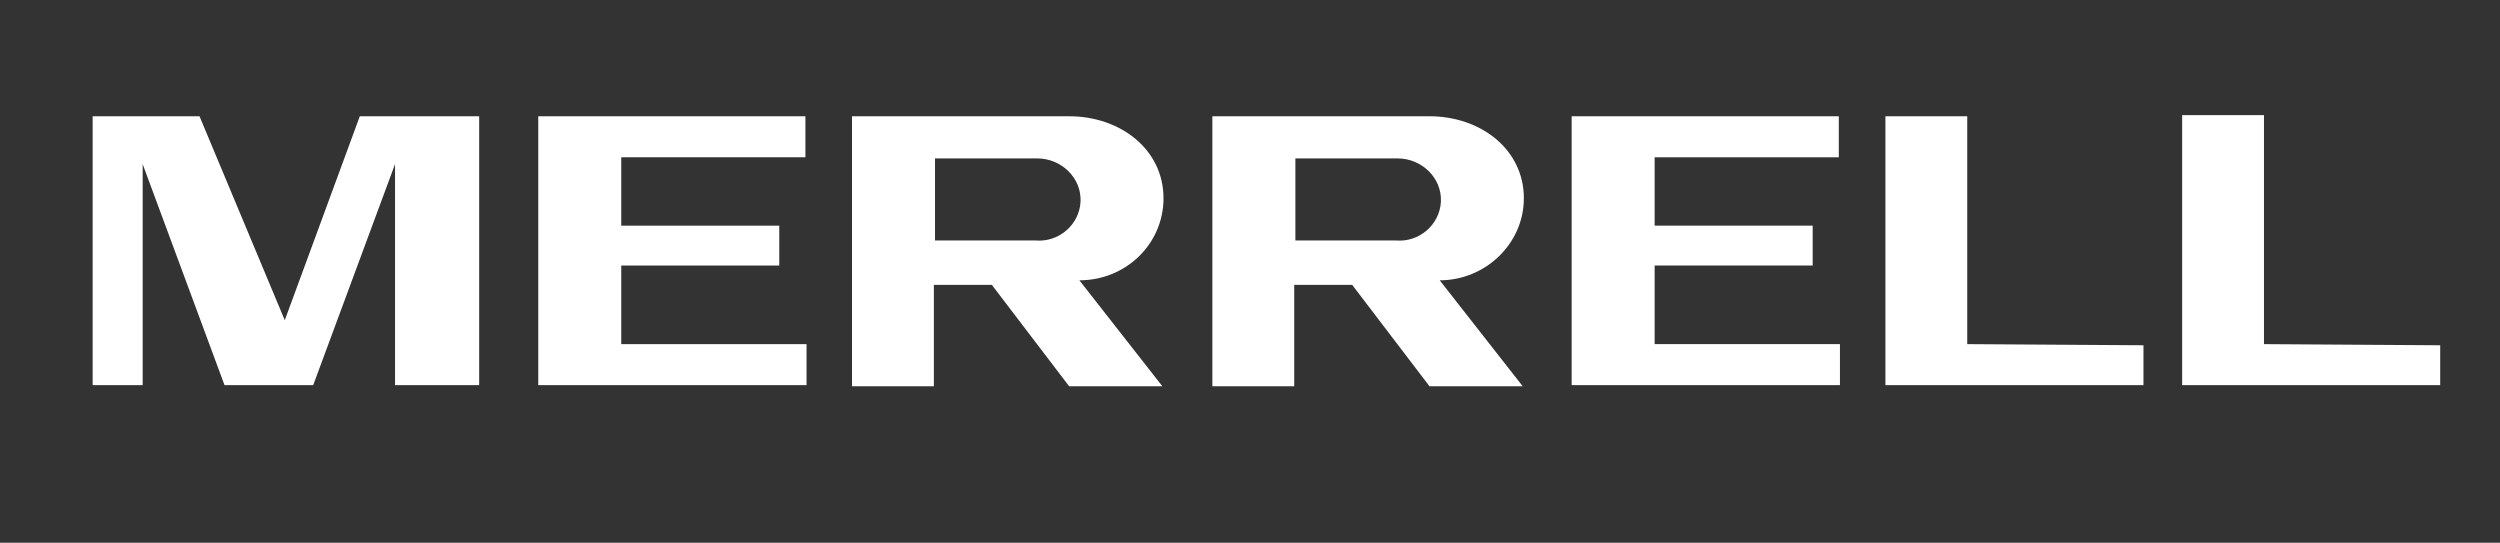
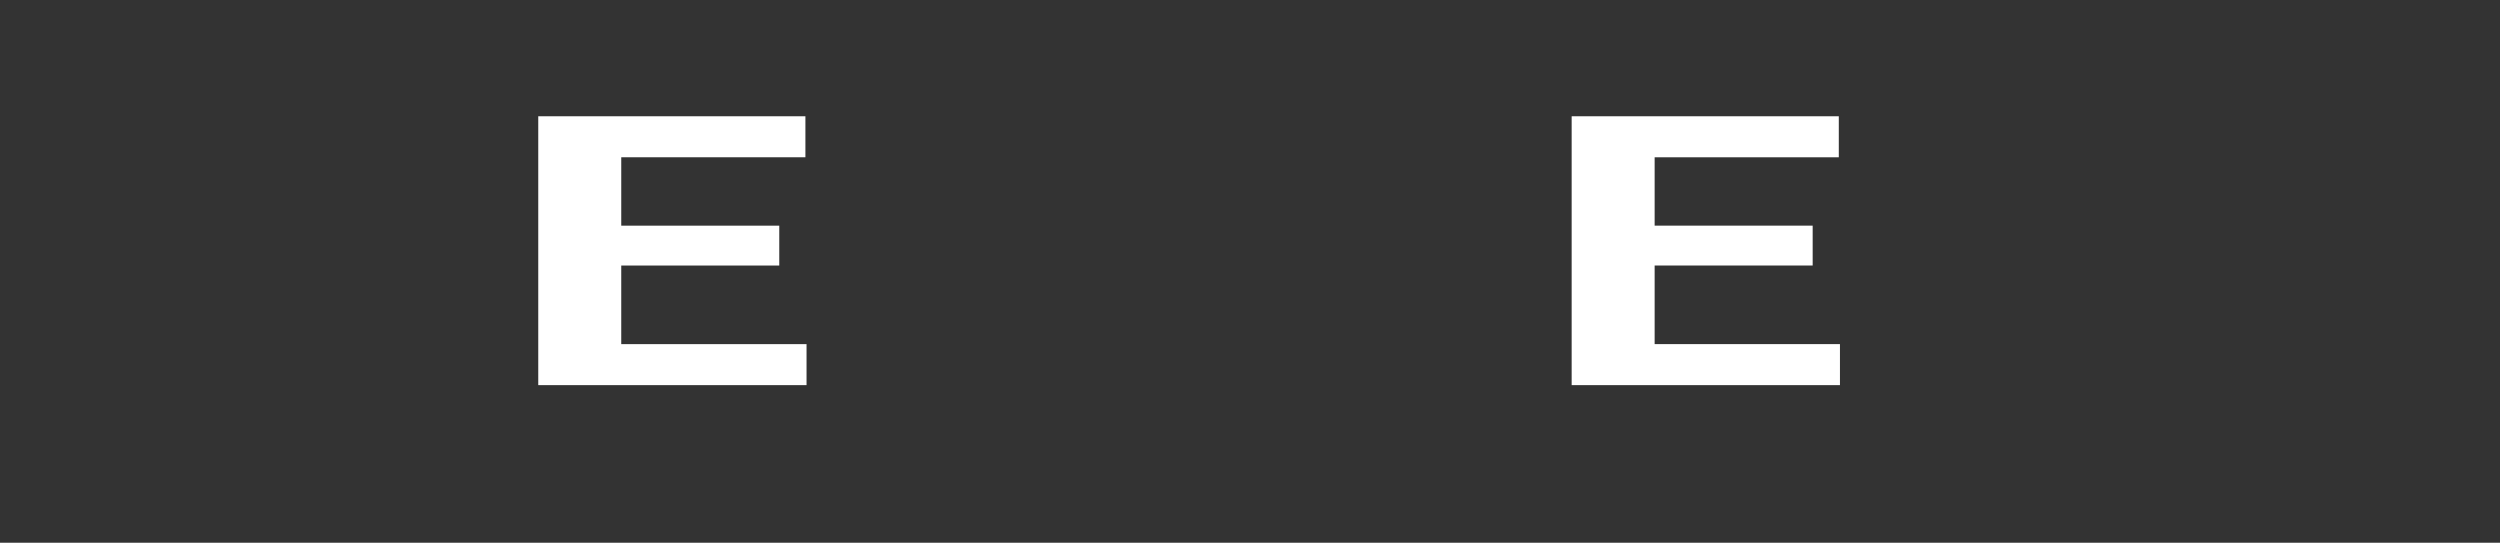
<svg xmlns="http://www.w3.org/2000/svg" fill="none" height="33" viewBox="0 0 152 33" width="152">
  <rect x="0" y="0" width="152" height="33" fill="#333333" stroke="none" />
  <g fill="#fff">
-     <path d="m70.741 12.056c0-2.978-2.627-4.987-5.737-4.987h-13.202v16.416h4.977v-6.165h3.525l4.7 6.165h5.668l-5.046-6.442c2.834 0 5.115-2.216 5.115-4.987zm-7.81 2.563h-6.082v-4.987h6.221c1.451 0 2.696 1.178 2.627 2.632-.069 1.385-1.313 2.494-2.765 2.355z" />
-     <path d="m92.651 12.056c0-2.978-2.627-4.987-5.737-4.987h-13.202v16.416h4.976v-6.165h3.525l4.7 6.165h5.668l-5.046-6.442c2.765 0 5.115-2.216 5.115-4.987zm-7.81 2.563h-6.082v-4.987h6.221c1.452 0 2.696 1.178 2.627 2.632-.069 1.385-1.313 2.494-2.765 2.355z" />
    <path d="m37.772 16.143h9.607v-2.424h-9.607v-4.156h11.197v-2.494h-16.243v16.347h16.312v-2.494h-11.266z" />
    <path d="m100.602 16.143h9.608v-2.424h-9.608v-4.156h11.197v-2.494h-16.242v16.347h16.312v-2.494h-11.267z" />
-     <path d="m17.314 19.468-5.184-12.399h-6.497v16.347h3.041v-13.438l4.977 13.438h5.391l4.976-13.438v13.438h5.115v-16.347h-7.257z" />
-     <path d="m119.609 7.069h-4.976v16.347h15.69v-2.424l-10.714-.069z" />
-     <path d="m137.65 7h-4.976v16.416h15.69v-2.424l-10.714-.069z" />
  </g>
</svg>